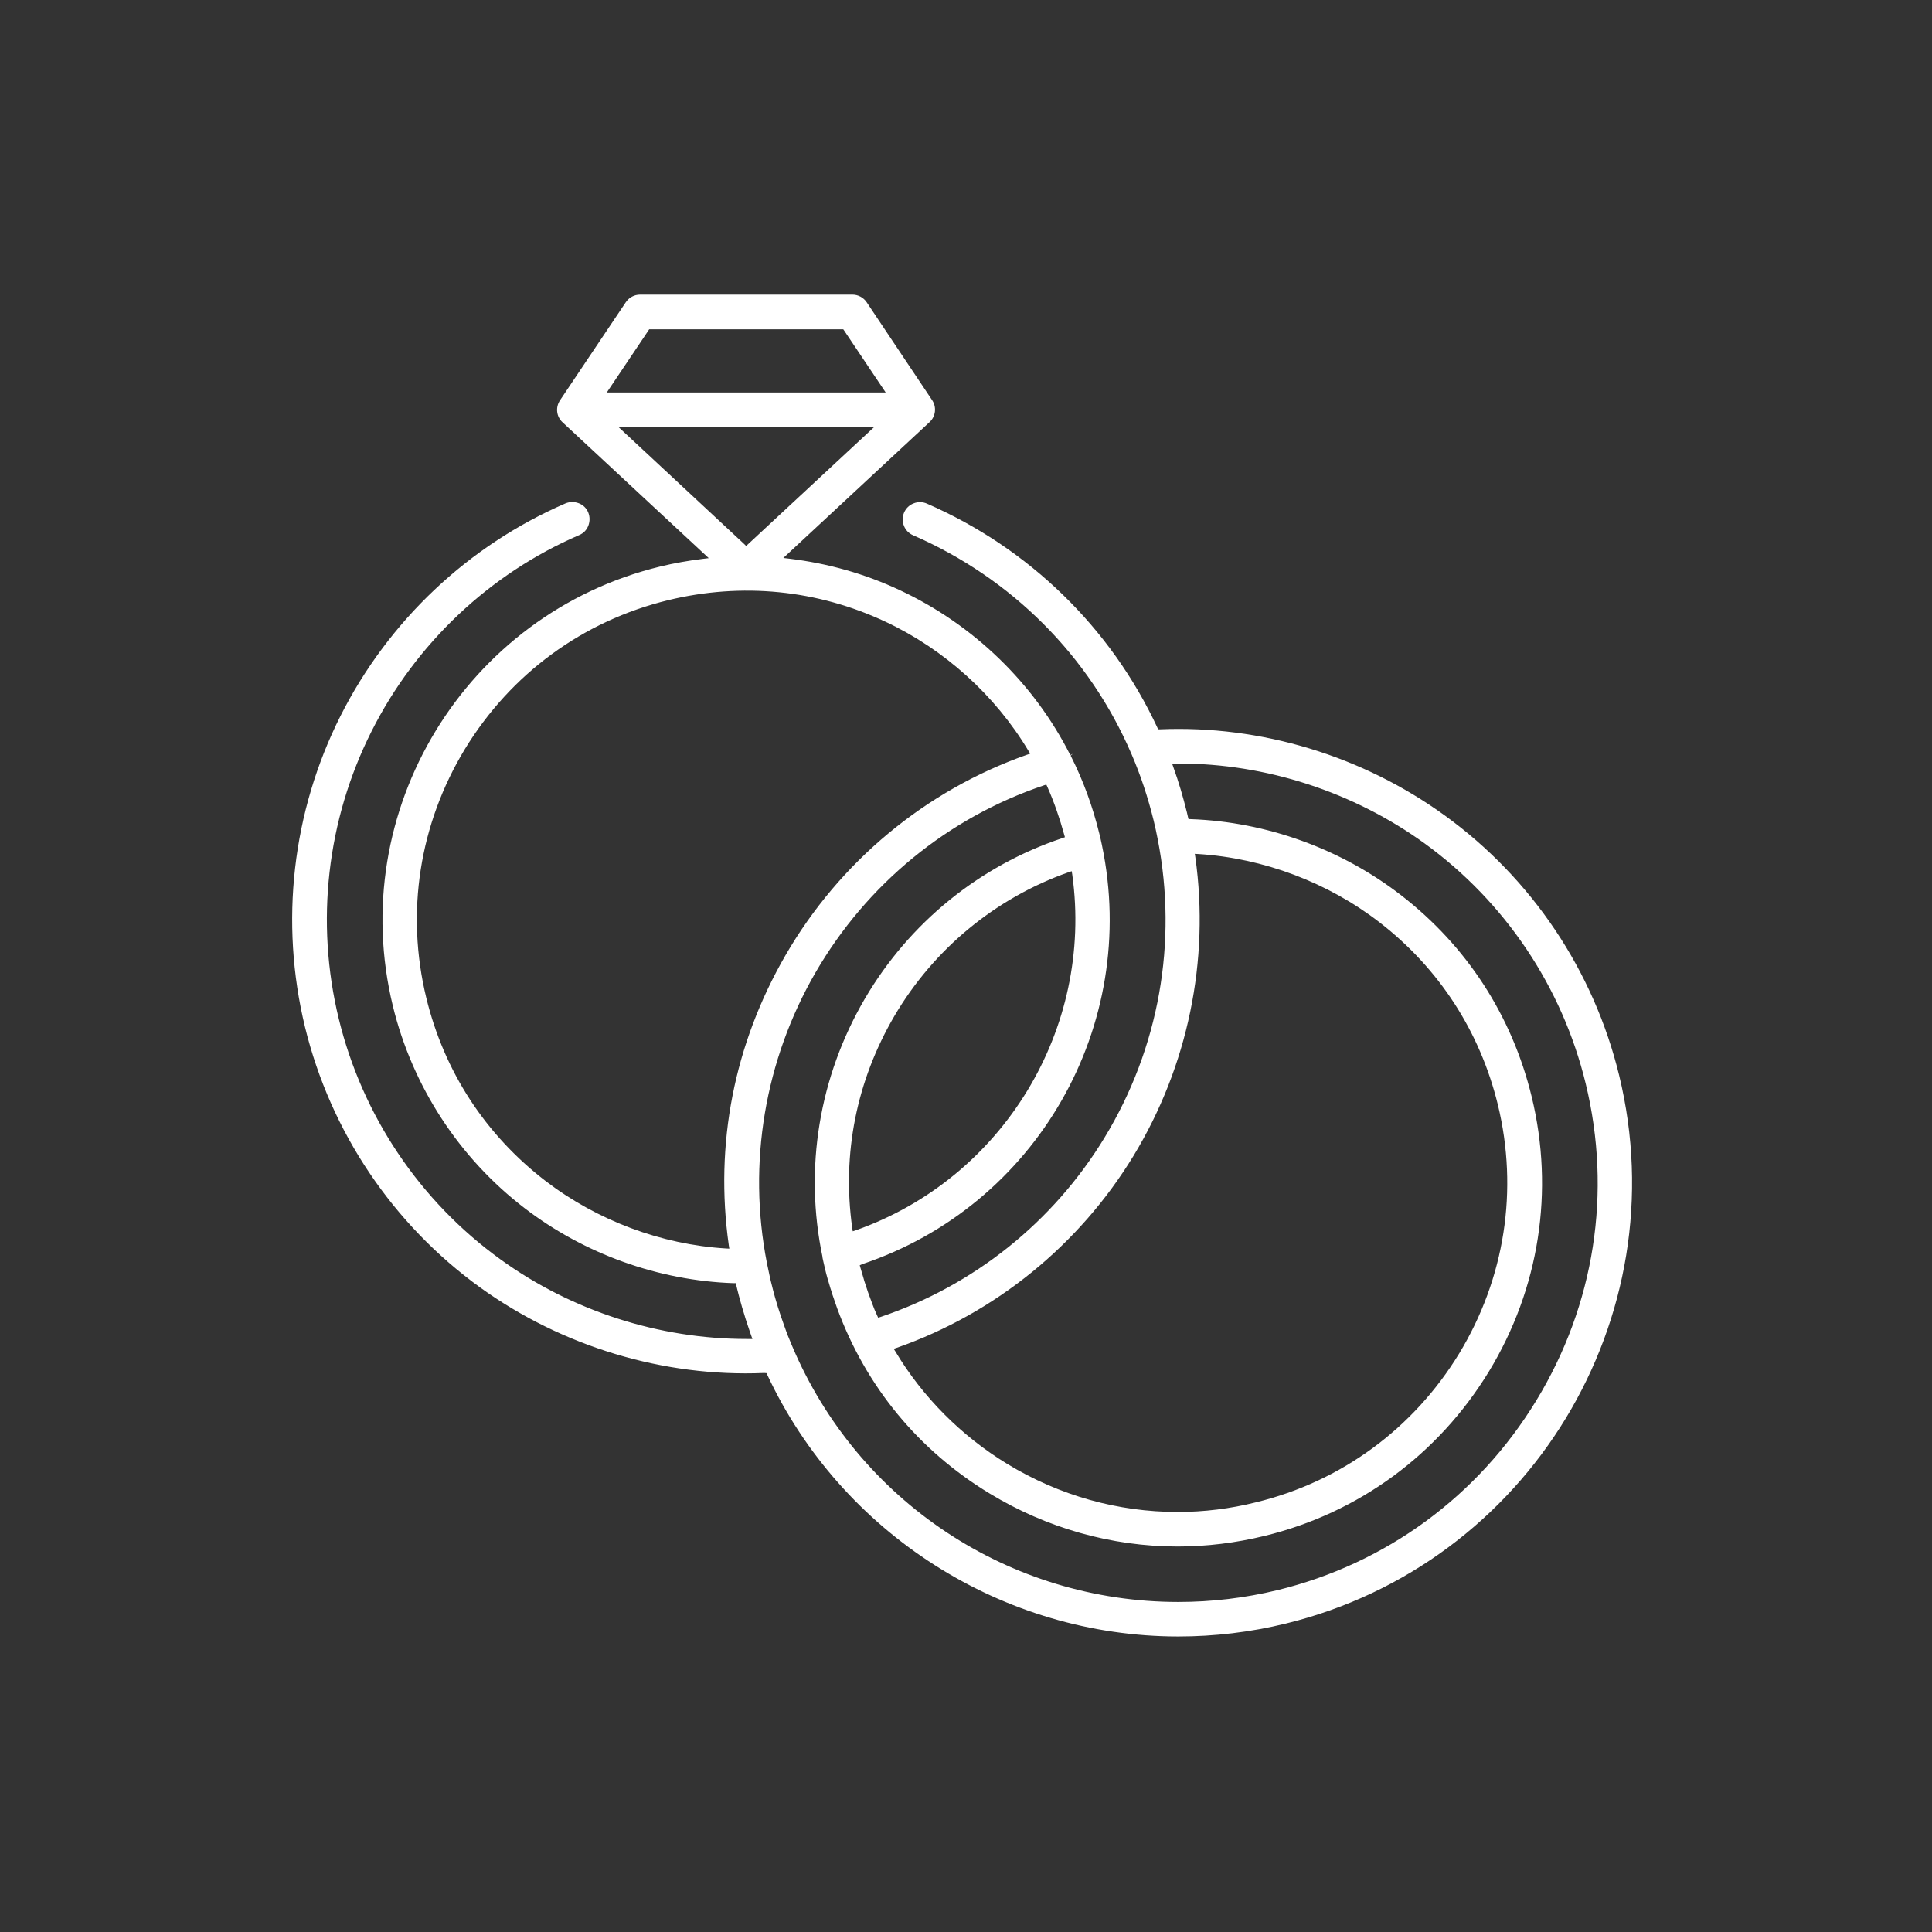
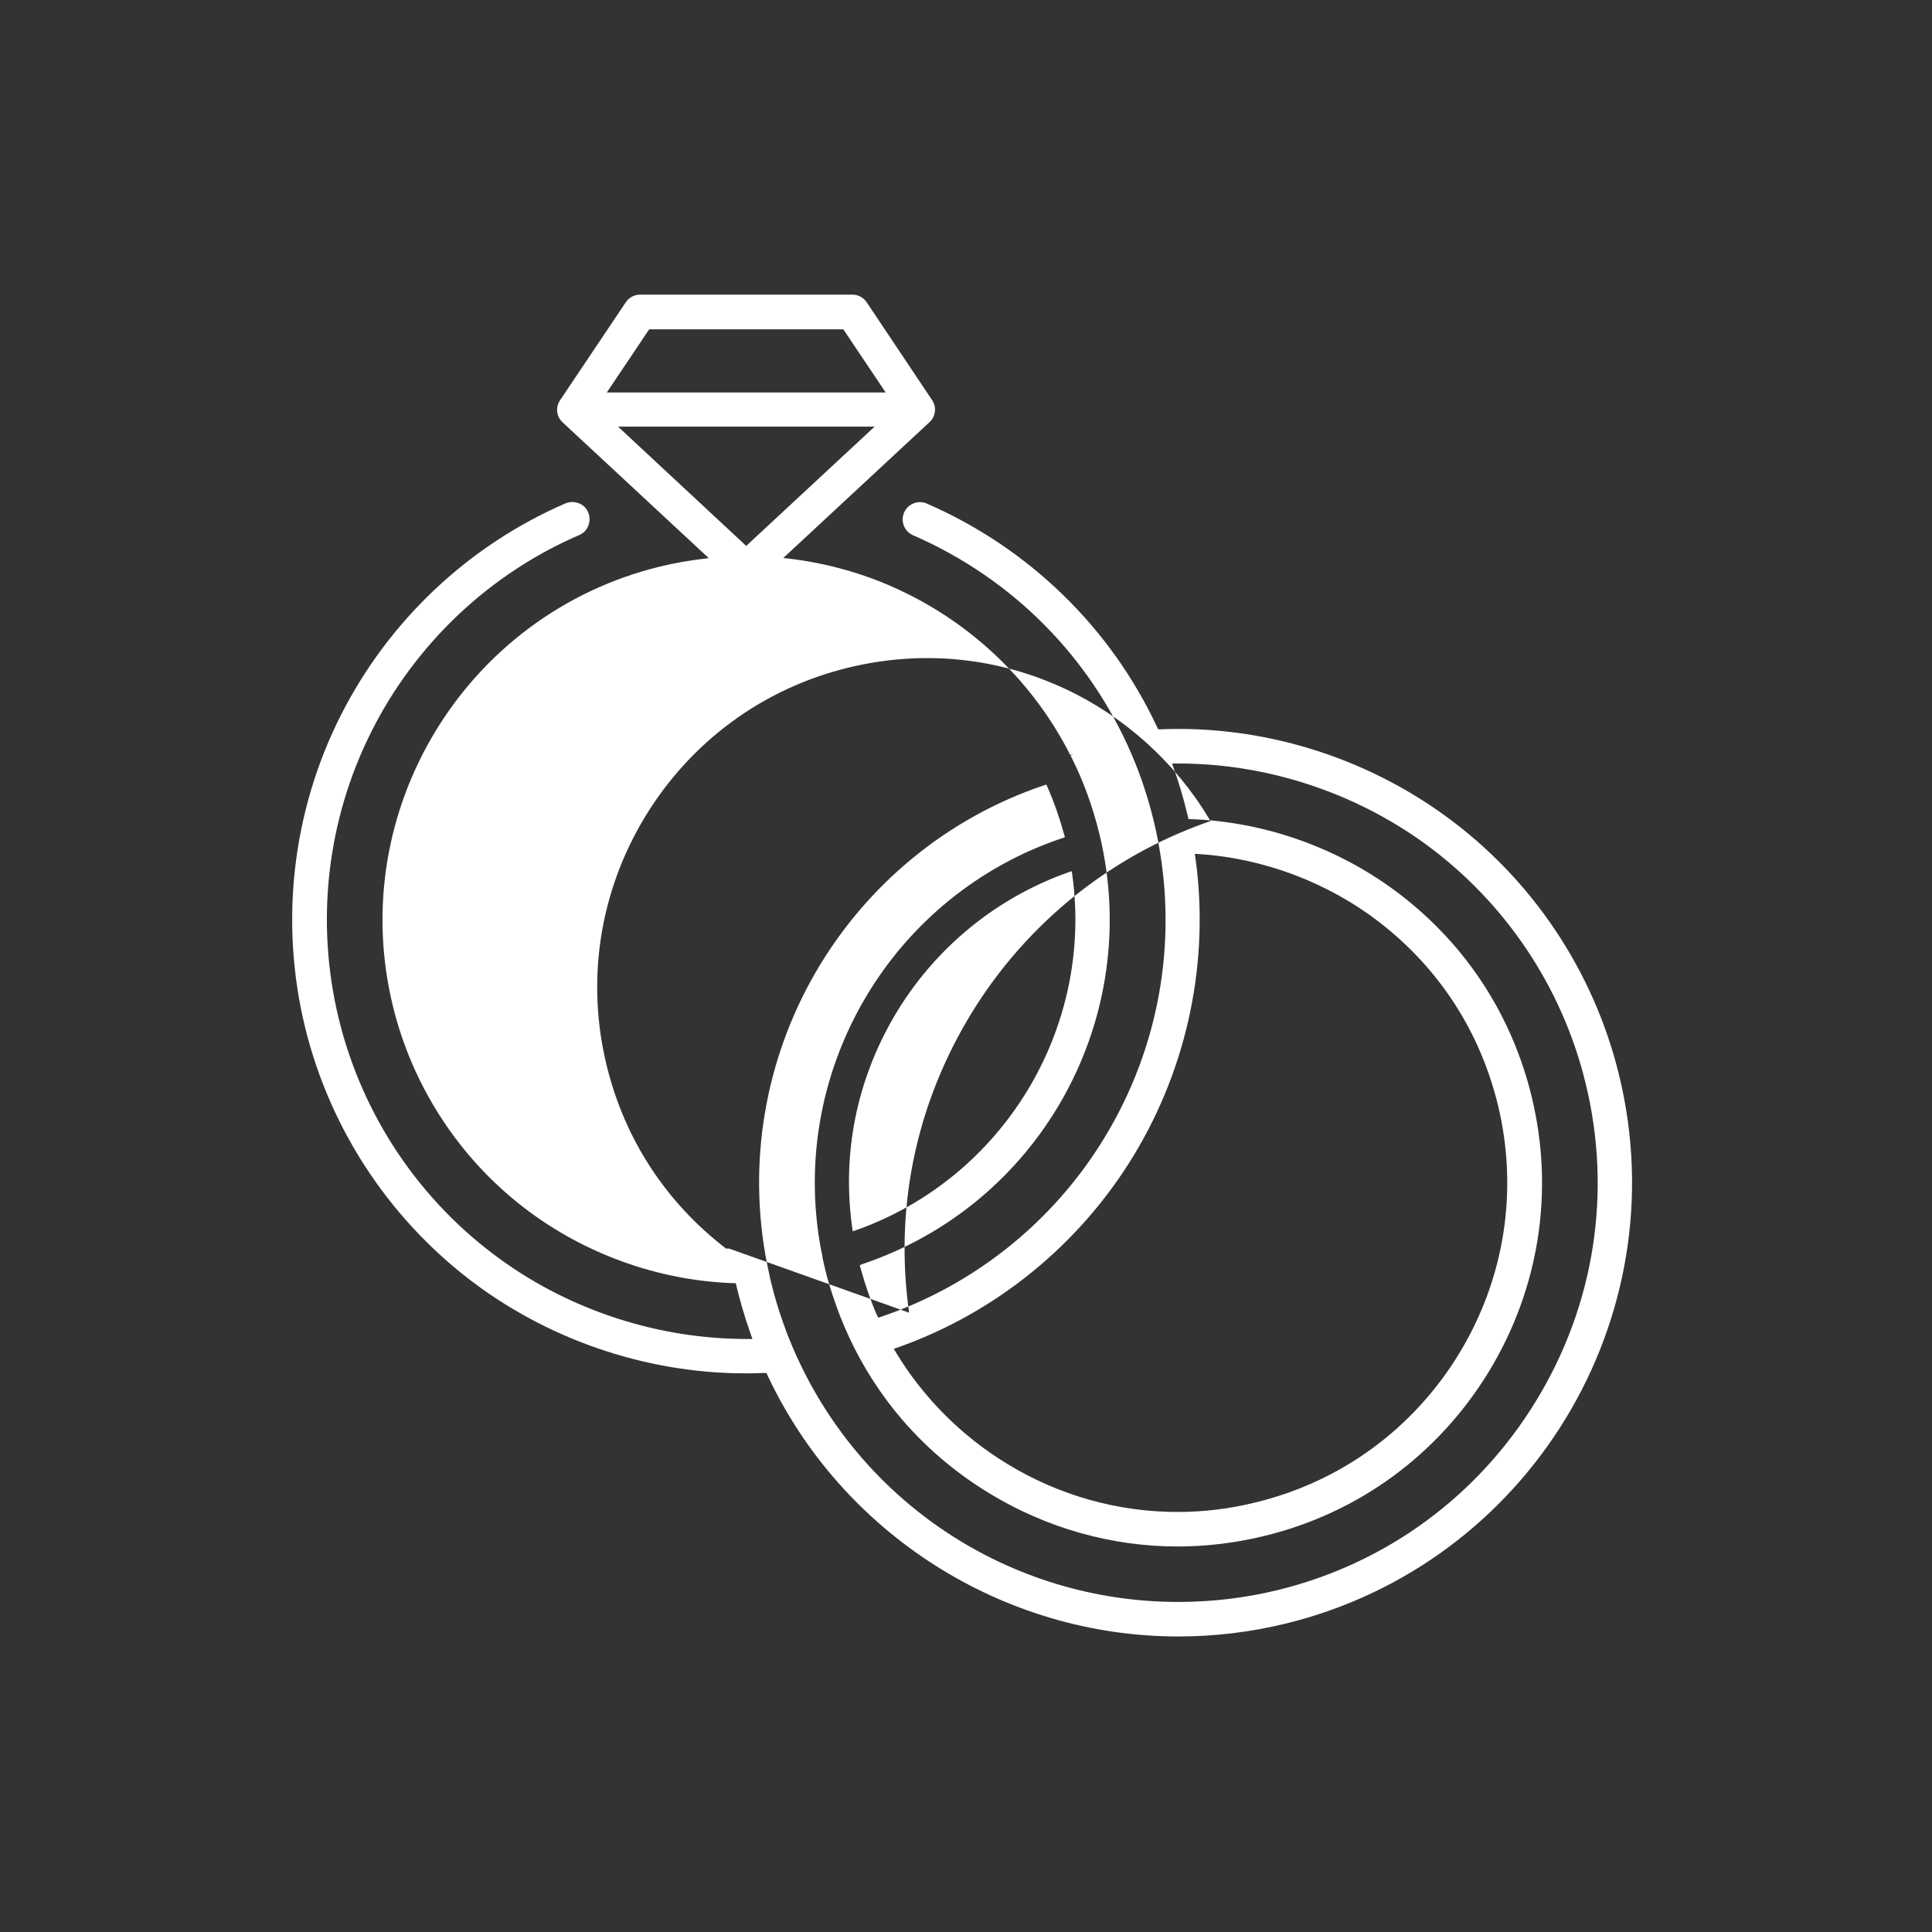
<svg xmlns="http://www.w3.org/2000/svg" version="1.1" id="Ebene_1" x="0px" y="0px" viewBox="0 0 1080 1080" style="enable-background:new 0 0 1080 1080;" xml:space="preserve">
  <rect x="0" y="0" width="1080" height="1080" fill="#333333" stroke="none" />
  <style type="text/css">
	.st0{fill:#FFFFFF;}
</style>
  <g>
    <g>
      <g>
-         <path class="st0" d="M428.5,767.6l0.4,0.9c41.5,88.8,131.7,146.3,229.8,146.3c20.1,0,40.3-2.4,60-7.2     C854.6,874.4,938.2,737,905.1,601.1c-14.2-58.4-48.8-110-97.4-145.2c-46.1-33.4-102.8-50.6-159.3-48.2l-1,0l-0.4-0.9     c-26.1-56-71.9-100.5-128.9-125.3c-2.3-1-5-1.1-7.4-0.1c-2.4,0.9-4.3,2.8-5.3,5.1c-1,2.4-1.1,5-0.1,7.4c0.9,2.4,2.8,4.3,5.1,5.3     c55.1,24,98.5,67.4,122.1,122.3c5.2,12,9.3,24.6,12.4,37.2c0.8,3.4,1.6,6.8,2.3,10.6c11.2,57.4,0.7,116.6-29.8,166.7     c-28.6,47.1-73.1,82.7-125.2,100.2l-1.3,0.4l-0.6-1.3c-1-2.1-1.9-4.3-2.7-6.5c-1.6-4.1-3.1-8.4-4.5-12.9l-0.3-1.1     c-0.6-2-1.2-4.1-1.8-6.1l-0.4-1.4l1.3-0.6c97.6-32.7,155.2-133.4,134.1-234.2c-0.5-2.5-1-4.6-1.5-6.6c-3.7-15.1-9-29.7-16-43.5     l1.2-1l-1.4,0.7c-20.3-40.2-54.1-72.9-95.1-92.1c-19.5-9.2-40.4-15.1-62-17.7l-3.3-0.4l81.7-75.9c3.5-3.2,4.1-8.5,1.4-12.4     L484.5,169c-1.8-2.7-4.8-4.3-8-4.3H357.8c-3.2,0-6.2,1.6-8,4.3l-36.7,54.7c-2.7,4-2.1,9.2,1.4,12.4l81.7,75.9l-3.3,0.4     c-8.1,1-16.1,2.4-23.9,4.3c-108.9,26.5-175.9,136.7-149.4,245.6c10.9,44.9,37.1,85.1,73.7,113.1c33.4,25.6,74.9,40.5,116.8,41.9     l1.2,0l0.9,3.7c0.5,2,1,4,1.6,6.1l0.4,1.4c0.4,1.6,0.9,3.2,1.4,4.8l0.4,1.3c0.5,1.7,1,3.4,1.6,5.1l0.3,0.9c0.7,2,1.3,4,2,5.9     l0.7,2l-2.2,0c-0.4,0-0.8,0-1.1,0c-48.9,0-97.7-15.7-137.4-44.4c-45.2-32.6-77.3-80.4-90.5-134.5     c-13.2-54.1-6.7-111.2,18.3-160.8c24.7-49.1,66-88.1,116.1-109.7c2.4-1,4.2-2.9,5.1-5.3c0.9-2.4,0.9-5-0.1-7.4     c-1-2.4-2.9-4.2-5.3-5.1c-2.4-0.9-5-0.9-7.4,0.1c-54.3,23.5-98.9,65.6-125.7,118.7c-27.1,53.7-34.1,115.5-19.9,174     c14.3,58.6,49.1,110.3,97.9,145.6c45.8,33,102.5,50.2,158.8,47.8L428.5,767.6z M658.7,895.5c-94.4,0-179.2-56.2-215.9-143.1     c-0.4-1-0.8-1.9-1.2-2.9l-0.5-1.2c-0.5-1.2-1-2.4-1.4-3.6l-0.2-0.5c-0.5-1.4-1-2.8-1.5-4.2c-0.5-1.5-1-2.9-1.5-4.3l-0.1-0.3     c-0.5-1.5-1-3.1-1.5-4.6c-0.5-1.8-1-3.2-1.4-4.7l-0.4-1.4c-0.3-1.1-0.6-2.2-0.9-3.3c-0.4-1.6-0.8-3.2-1.2-4.8     c-0.4-1.6-0.8-3.3-1.1-4.9l-1.2-5.7c-10.9-55.7-1.2-113.3,27.2-162.4c28.6-49.3,73.9-86.5,127.7-104.6l1.3-0.4l0.6,1.3     c3.8,8.6,6.9,17.6,9.4,26.7l0.4,1.4l-1.4,0.5c-46.4,15.5-85.6,47.4-110.4,89.7c-25.6,43.7-34.1,95-23.7,144.5l0,0.2l0,0.2     l0.5,2.3c0.3,1.4,0.6,2.6,0.9,3.9c0.4,1.8,0.9,3.6,1.4,5.4l0.4,1.3c0.4,1.4,0.8,2.7,1.2,4.1l0.4,1.2c0.4,1.5,0.9,2.9,1.4,4.3     l0.3,0.9c0.6,1.6,1.1,3.3,1.7,4.9c16,43.6,45.4,79.3,85.1,103.4c31.9,19.4,68.3,29.7,105.2,29.7c16.2,0,32.5-2,48.5-5.9     c52.7-12.8,97.2-45.5,125.5-91.9c28.2-46.4,36.7-101,23.9-153.7c-11-45.2-36.2-84.1-72.9-112.5c-33.6-26-75.3-41.1-117.7-42.6     l-1.2,0l-0.3-1.1c-0.2-0.9-0.4-1.7-0.6-2.6c-2.1-8.5-4.6-17.1-7.6-25.4l-0.7-2l2.2,0c0.5,0,0.9,0,1.4,0     c49,0,97.8,15.9,137.6,44.7c44.9,32.6,76.9,80.2,90,134.2c14.8,60.7,5,123.7-27.6,177.2s-84,91.2-144.7,106l0,0     C695.9,893.3,677.3,895.5,658.7,895.5z M658.3,845.2c-33.3,0-66.1-9.1-95.3-26.9c-25.6-15.6-47.2-37.3-62.4-62.7l-1-1.6l1.8-0.6     c55-19.3,102-57.5,132.3-107.4l0,0c30.3-49.9,42.6-109.1,34.5-166.8l-0.3-1.9l1.9,0.1c36.5,2.3,72.6,15.9,101.5,38.3     c33.2,25.7,56,60.9,66,101.8c11.6,47.7,3.9,97.1-21.6,139.1c-25.6,42-65.9,71.6-113.6,83.2C687.7,843.4,673,845.2,658.3,845.2z      M407.7,698l-1.9-0.1c-36.2-2.2-71.9-15.6-100.8-37.7c-33.6-25.8-56.7-61.2-66.7-102.4c-11.6-47.7-3.9-97.1,21.6-139.1     c25.6-42,65.9-71.6,113.6-83.2c41.2-10,83.3-5.9,121.6,12.1c32.8,15.4,61.2,41,79.8,72.1l1,1.6l-1.8,0.6     c-56.8,20-104.7,59.8-135,112.1c-28.7,49.6-39.7,105.6-31.7,162.1L407.7,698z M476.7,688.3l-0.3-1.9     c-5.8-41.4,2.4-82.3,23.6-118.5c22-37.4,56.5-65.9,97.3-80.3l1.8-0.6l0.3,1.9c12,86.2-38.8,169.8-120.9,198.8L476.7,688.3z      M417.1,305.2l-1-1l-70.6-65.7h143.4L417.1,305.2z M495.1,219.4H339.2l23.7-35.3h108.5l0.5,0.7L495.1,219.4z" />
+         <path class="st0" d="M428.5,767.6l0.4,0.9c41.5,88.8,131.7,146.3,229.8,146.3c20.1,0,40.3-2.4,60-7.2     C854.6,874.4,938.2,737,905.1,601.1c-14.2-58.4-48.8-110-97.4-145.2c-46.1-33.4-102.8-50.6-159.3-48.2l-1,0l-0.4-0.9     c-26.1-56-71.9-100.5-128.9-125.3c-2.3-1-5-1.1-7.4-0.1c-2.4,0.9-4.3,2.8-5.3,5.1c-1,2.4-1.1,5-0.1,7.4c0.9,2.4,2.8,4.3,5.1,5.3     c55.1,24,98.5,67.4,122.1,122.3c5.2,12,9.3,24.6,12.4,37.2c0.8,3.4,1.6,6.8,2.3,10.6c11.2,57.4,0.7,116.6-29.8,166.7     c-28.6,47.1-73.1,82.7-125.2,100.2l-1.3,0.4l-0.6-1.3c-1-2.1-1.9-4.3-2.7-6.5c-1.6-4.1-3.1-8.4-4.5-12.9l-0.3-1.1     c-0.6-2-1.2-4.1-1.8-6.1l-0.4-1.4l1.3-0.6c97.6-32.7,155.2-133.4,134.1-234.2c-0.5-2.5-1-4.6-1.5-6.6c-3.7-15.1-9-29.7-16-43.5     l1.2-1l-1.4,0.7c-20.3-40.2-54.1-72.9-95.1-92.1c-19.5-9.2-40.4-15.1-62-17.7l-3.3-0.4l81.7-75.9c3.5-3.2,4.1-8.5,1.4-12.4     L484.5,169c-1.8-2.7-4.8-4.3-8-4.3H357.8c-3.2,0-6.2,1.6-8,4.3l-36.7,54.7c-2.7,4-2.1,9.2,1.4,12.4l81.7,75.9l-3.3,0.4     c-8.1,1-16.1,2.4-23.9,4.3c-108.9,26.5-175.9,136.7-149.4,245.6c10.9,44.9,37.1,85.1,73.7,113.1c33.4,25.6,74.9,40.5,116.8,41.9     l1.2,0l0.9,3.7c0.5,2,1,4,1.6,6.1l0.4,1.4c0.4,1.6,0.9,3.2,1.4,4.8l0.4,1.3c0.5,1.7,1,3.4,1.6,5.1l0.3,0.9c0.7,2,1.3,4,2,5.9     l0.7,2l-2.2,0c-0.4,0-0.8,0-1.1,0c-48.9,0-97.7-15.7-137.4-44.4c-45.2-32.6-77.3-80.4-90.5-134.5     c-13.2-54.1-6.7-111.2,18.3-160.8c24.7-49.1,66-88.1,116.1-109.7c2.4-1,4.2-2.9,5.1-5.3c0.9-2.4,0.9-5-0.1-7.4     c-1-2.4-2.9-4.2-5.3-5.1c-2.4-0.9-5-0.9-7.4,0.1c-54.3,23.5-98.9,65.6-125.7,118.7c-27.1,53.7-34.1,115.5-19.9,174     c14.3,58.6,49.1,110.3,97.9,145.6c45.8,33,102.5,50.2,158.8,47.8L428.5,767.6z M658.7,895.5c-94.4,0-179.2-56.2-215.9-143.1     c-0.4-1-0.8-1.9-1.2-2.9l-0.5-1.2c-0.5-1.2-1-2.4-1.4-3.6l-0.2-0.5c-0.5-1.4-1-2.8-1.5-4.2c-0.5-1.5-1-2.9-1.5-4.3l-0.1-0.3     c-0.5-1.5-1-3.1-1.5-4.6c-0.5-1.8-1-3.2-1.4-4.7l-0.4-1.4c-0.3-1.1-0.6-2.2-0.9-3.3c-0.4-1.6-0.8-3.2-1.2-4.8     c-0.4-1.6-0.8-3.3-1.1-4.9l-1.2-5.7c-10.9-55.7-1.2-113.3,27.2-162.4c28.6-49.3,73.9-86.5,127.7-104.6l1.3-0.4l0.6,1.3     c3.8,8.6,6.9,17.6,9.4,26.7l0.4,1.4l-1.4,0.5c-46.4,15.5-85.6,47.4-110.4,89.7c-25.6,43.7-34.1,95-23.7,144.5l0,0.2l0,0.2     l0.5,2.3c0.3,1.4,0.6,2.6,0.9,3.9c0.4,1.8,0.9,3.6,1.4,5.4l0.4,1.3c0.4,1.4,0.8,2.7,1.2,4.1l0.4,1.2c0.4,1.5,0.9,2.9,1.4,4.3     l0.3,0.9c0.6,1.6,1.1,3.3,1.7,4.9c16,43.6,45.4,79.3,85.1,103.4c31.9,19.4,68.3,29.7,105.2,29.7c16.2,0,32.5-2,48.5-5.9     c52.7-12.8,97.2-45.5,125.5-91.9c28.2-46.4,36.7-101,23.9-153.7c-11-45.2-36.2-84.1-72.9-112.5c-33.6-26-75.3-41.1-117.7-42.6     l-1.2,0l-0.3-1.1c-0.2-0.9-0.4-1.7-0.6-2.6c-2.1-8.5-4.6-17.1-7.6-25.4l-0.7-2l2.2,0c0.5,0,0.9,0,1.4,0     c49,0,97.8,15.9,137.6,44.7c44.9,32.6,76.9,80.2,90,134.2c14.8,60.7,5,123.7-27.6,177.2s-84,91.2-144.7,106l0,0     C695.9,893.3,677.3,895.5,658.7,895.5z M658.3,845.2c-33.3,0-66.1-9.1-95.3-26.9c-25.6-15.6-47.2-37.3-62.4-62.7l-1-1.6l1.8-0.6     c55-19.3,102-57.5,132.3-107.4l0,0c30.3-49.9,42.6-109.1,34.5-166.8l-0.3-1.9l1.9,0.1c36.5,2.3,72.6,15.9,101.5,38.3     c33.2,25.7,56,60.9,66,101.8c11.6,47.7,3.9,97.1-21.6,139.1c-25.6,42-65.9,71.6-113.6,83.2C687.7,843.4,673,845.2,658.3,845.2z      M407.7,698l-1.9-0.1c-33.6-25.8-56.7-61.2-66.7-102.4c-11.6-47.7-3.9-97.1,21.6-139.1     c25.6-42,65.9-71.6,113.6-83.2c41.2-10,83.3-5.9,121.6,12.1c32.8,15.4,61.2,41,79.8,72.1l1,1.6l-1.8,0.6     c-56.8,20-104.7,59.8-135,112.1c-28.7,49.6-39.7,105.6-31.7,162.1L407.7,698z M476.7,688.3l-0.3-1.9     c-5.8-41.4,2.4-82.3,23.6-118.5c22-37.4,56.5-65.9,97.3-80.3l1.8-0.6l0.3,1.9c12,86.2-38.8,169.8-120.9,198.8L476.7,688.3z      M417.1,305.2l-1-1l-70.6-65.7h143.4L417.1,305.2z M495.1,219.4H339.2l23.7-35.3h108.5l0.5,0.7L495.1,219.4z" />
      </g>
    </g>
  </g>
</svg>